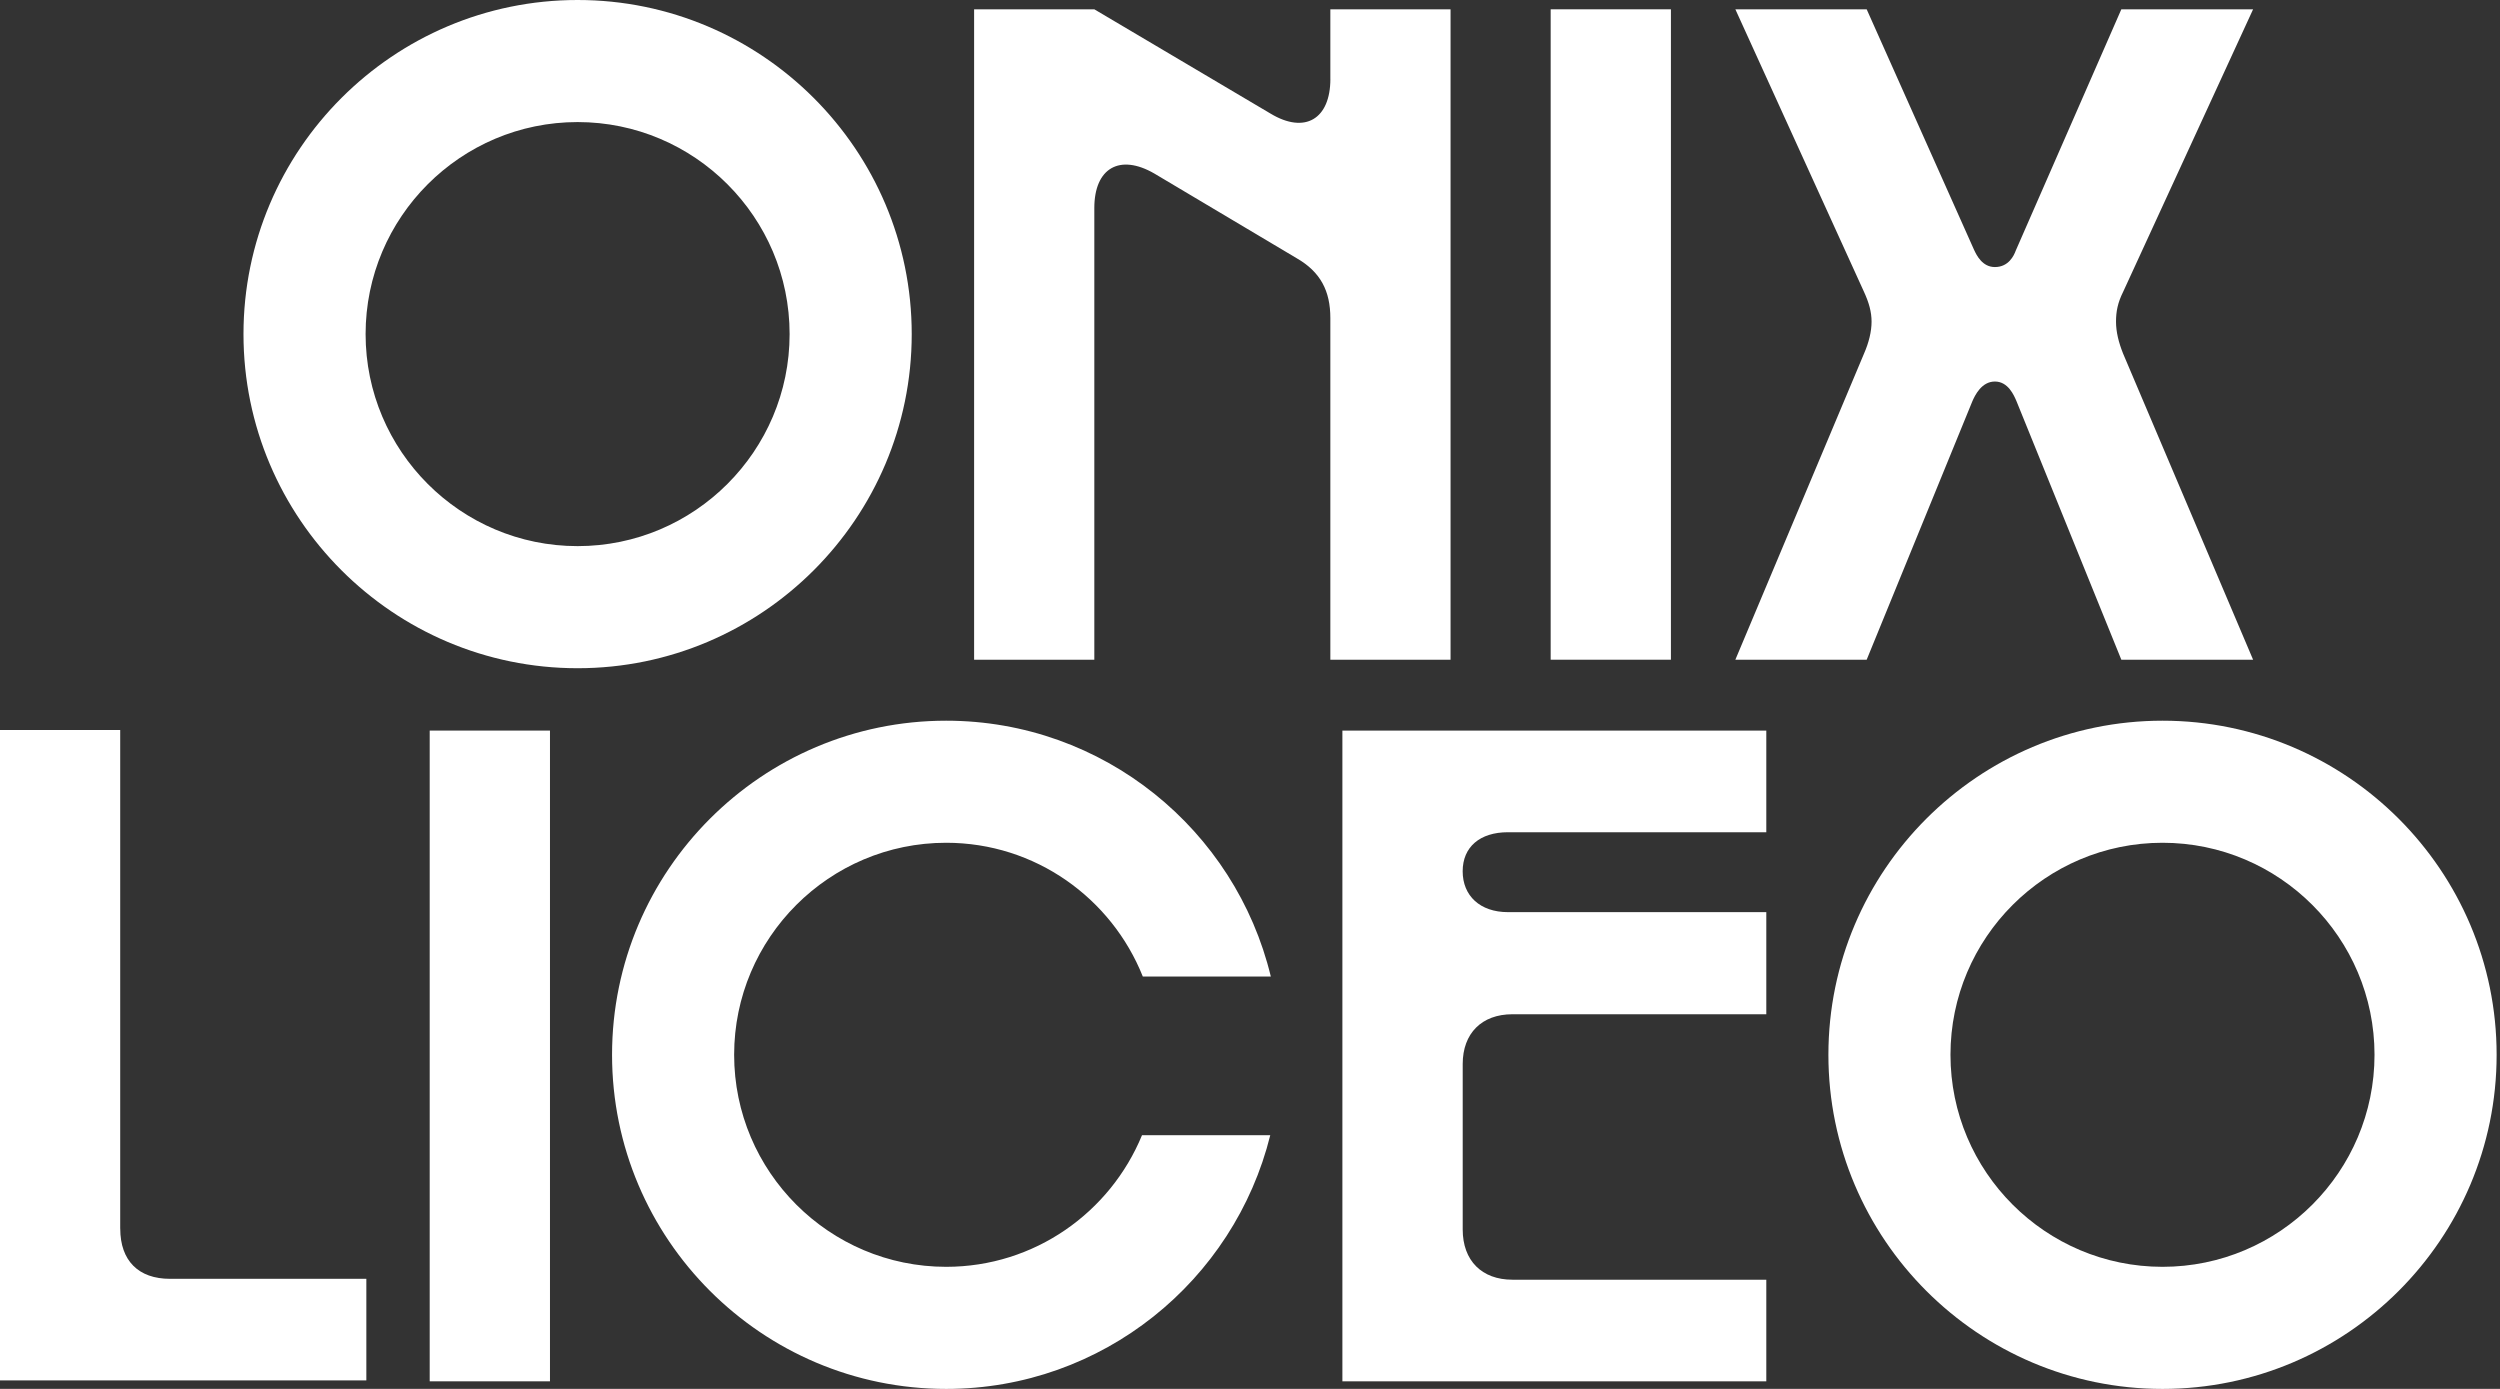
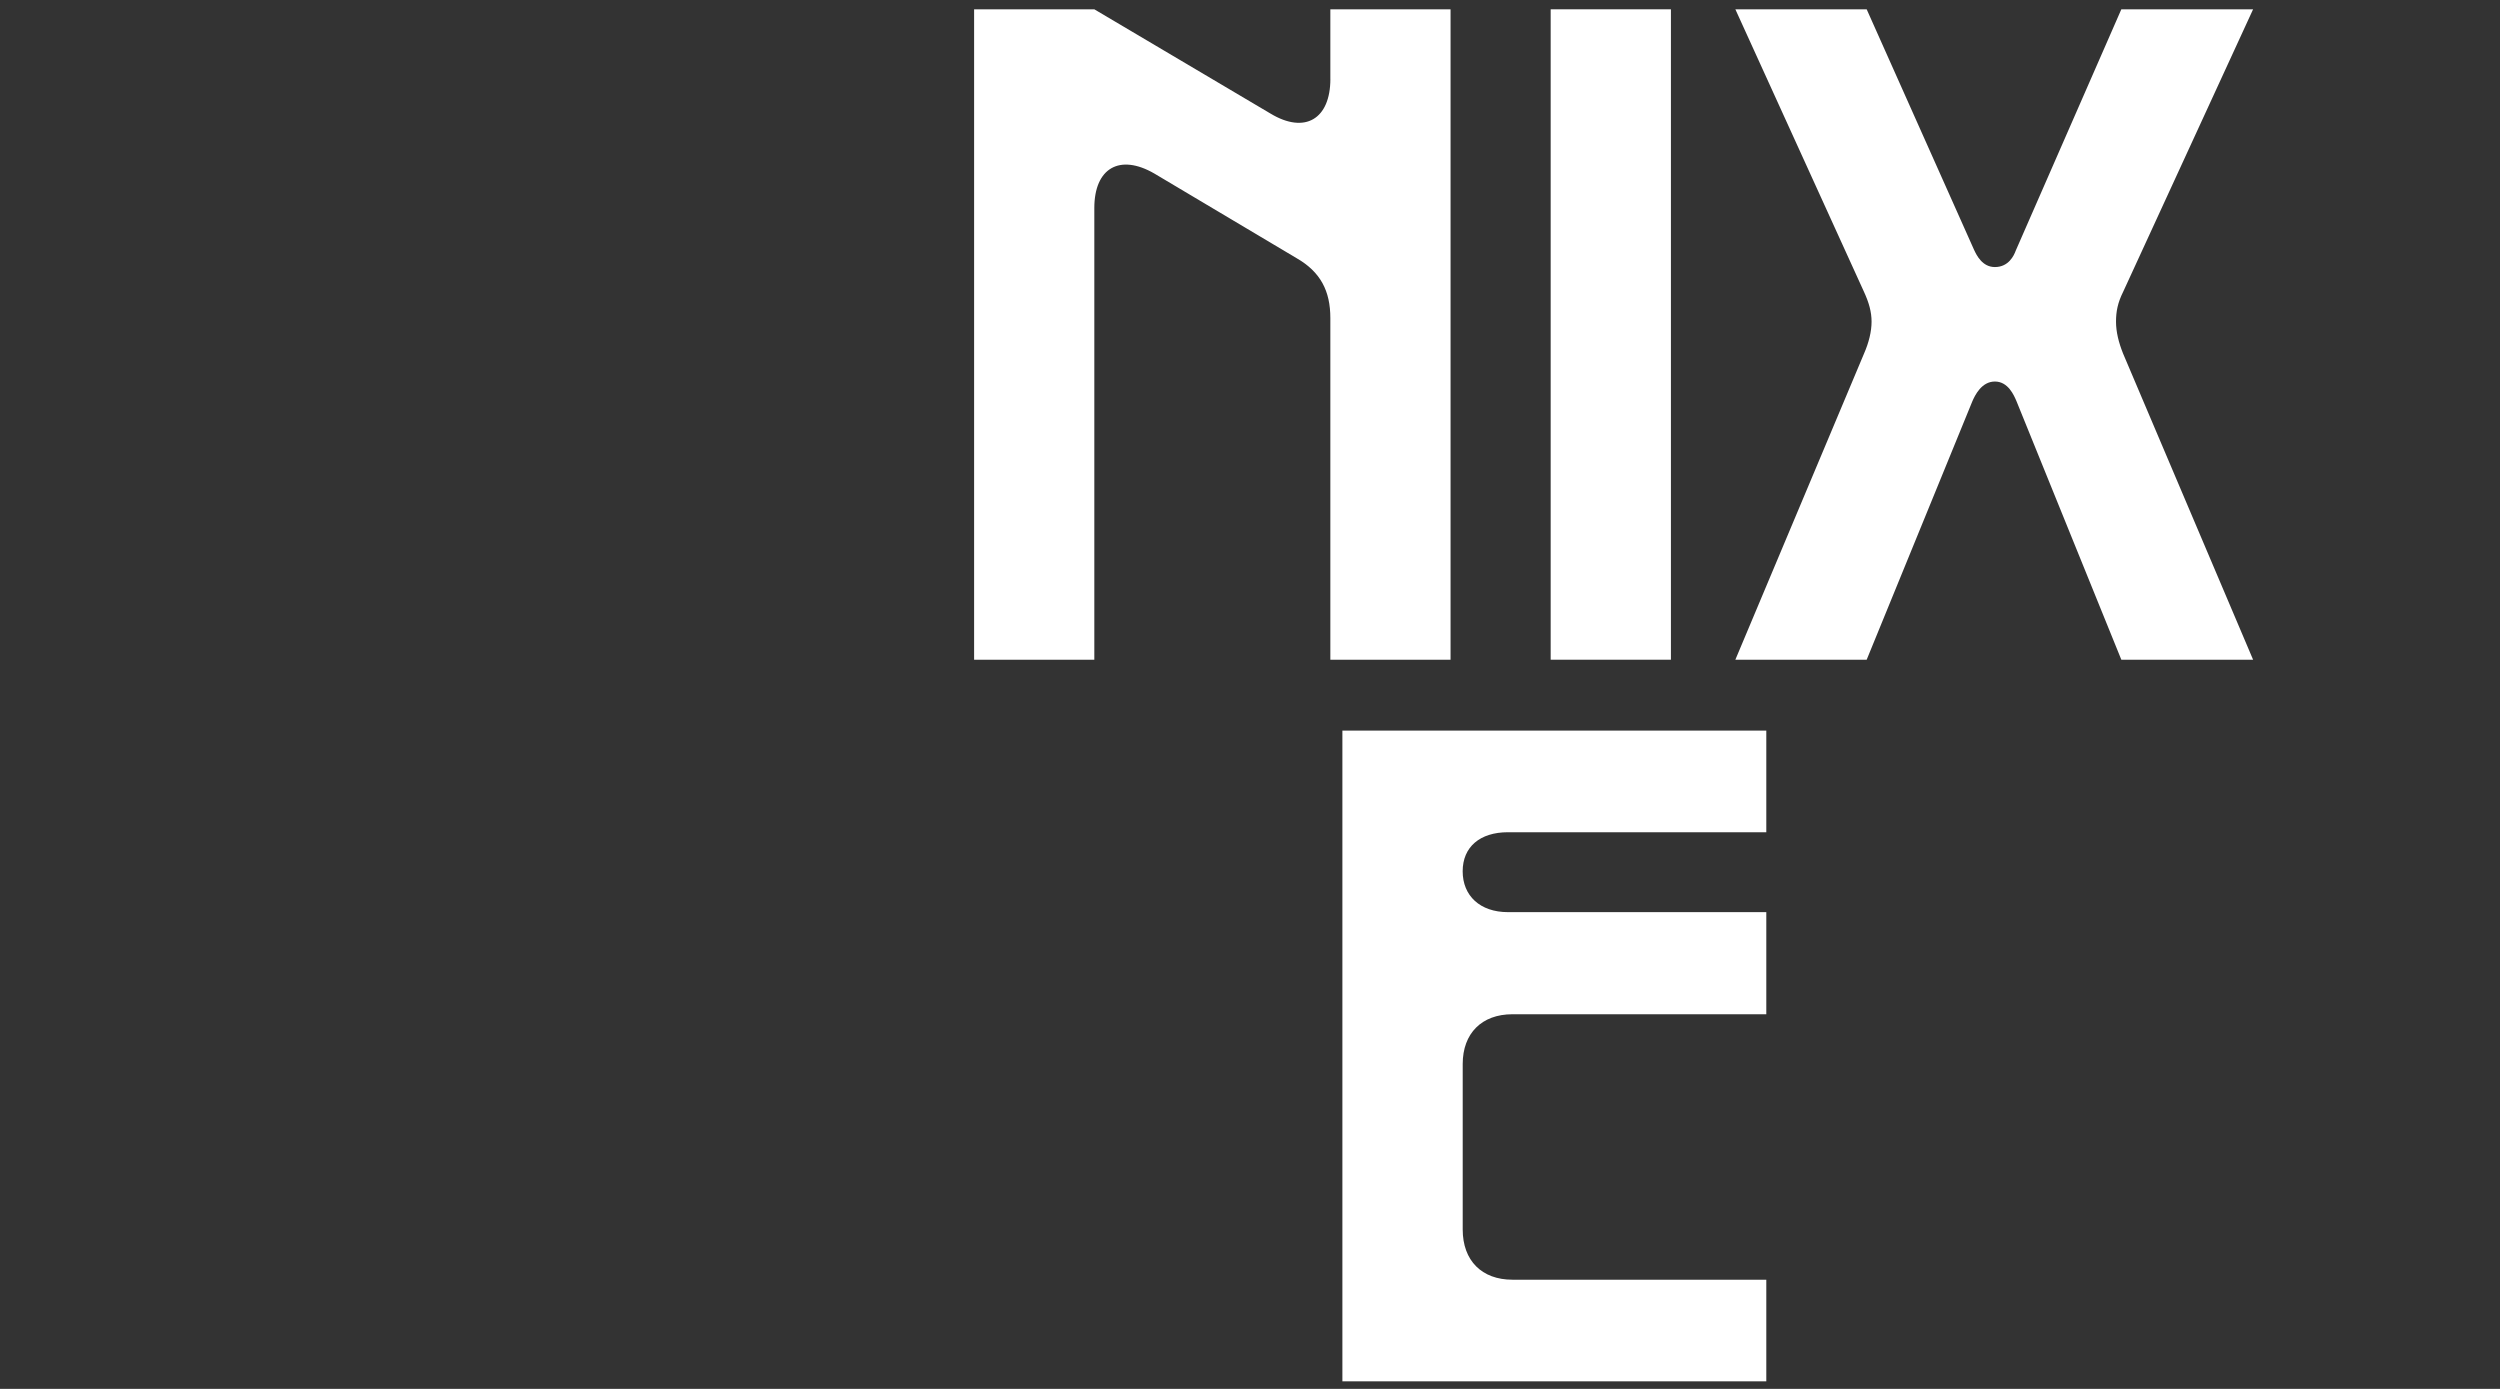
<svg xmlns="http://www.w3.org/2000/svg" width="180" height="100" viewBox="0 0 180 100" fill="none">
  <rect x="0" y="0" width="180" height="100" fill="#333333" stroke="none" />
  <g clip-path="url(#clip0_1299_1880)">
    <path d="M95.787 5.686C95.787 8.559 93.966 9.678 91.474 8.176L78.791 0.67H70.136V47.499H78.791V14.98C78.791 12.104 80.612 11.052 83.105 12.49L93.358 18.591C95.082 19.581 95.785 20.955 95.785 22.903V47.499H104.44V0.67H95.785V5.686H95.787Z" fill="white" />
    <path d="M120.306 0.67H111.648V47.499H120.306V0.67Z" fill="white" />
    <path d="M162.223 0.67H152.736L145.133 18.046C145.006 18.399 144.621 19.228 143.632 19.228C142.736 19.228 142.323 18.399 142.13 17.983L134.401 0.67H124.946L134.21 21.018C134.563 21.784 134.753 22.456 134.753 23.159C134.753 23.861 134.56 24.66 134.21 25.459L124.946 47.499H134.401L142.003 28.908C142.196 28.459 142.675 27.47 143.632 27.47C144.588 27.47 145.006 28.459 145.196 28.908L152.736 47.499H162.223L152.863 25.459C152.543 24.66 152.353 23.894 152.353 23.159C152.353 22.423 152.48 21.787 152.863 21.018L162.223 0.67Z" fill="white" />
-     <path d="M41.587 0C28.322 0 17.531 10.791 17.531 24.056C17.531 37.321 28.322 48.112 41.587 48.112C54.852 48.112 65.644 37.321 65.644 24.056C65.644 10.791 54.85 0 41.587 0ZM41.587 39.321C33.169 39.321 26.323 32.472 26.323 24.054C26.323 15.636 33.172 8.789 41.587 8.789C50.003 8.789 56.852 15.638 56.852 24.054C56.852 32.469 50.003 39.321 41.587 39.321Z" fill="white" />
-     <path d="M8.655 88.466V52.562H0V99.391H26.377V92.075H12.236C9.969 92.075 8.658 90.767 8.658 88.466H8.655Z" fill="white" />
-     <path d="M155.701 51.89C142.436 51.89 131.645 62.681 131.645 75.946C131.645 89.211 142.436 100.002 155.701 100.002C168.966 100.002 179.757 89.211 179.757 75.946C179.757 62.681 168.966 51.89 155.701 51.89ZM155.701 91.211C147.283 91.211 140.434 84.362 140.434 75.944C140.434 67.526 147.283 60.679 155.701 60.679C164.119 60.679 170.965 67.528 170.965 75.944C170.965 84.36 164.116 91.211 155.701 91.211Z" fill="white" />
-     <path d="M39.598 52.602V99.455H30.938V52.602H39.598Z" fill="white" />
    <path d="M96.652 52.602H127.174V59.921H108.573C106.56 59.921 105.312 60.975 105.312 62.733C105.312 64.49 106.558 65.674 108.573 65.674H127.174V73.026H108.893C106.687 73.026 105.315 74.4 105.315 76.606V88.528C105.315 90.764 106.689 92.139 108.893 92.139H127.174V99.457H96.652V52.604V52.602Z" fill="white" />
-     <path d="M82.226 81.731C79.942 87.285 74.494 91.211 68.124 91.211C59.706 91.211 52.858 84.362 52.858 75.944C52.858 67.526 59.706 60.679 68.124 60.679C74.548 60.679 80.036 64.678 82.282 70.31H91.499C88.957 59.756 79.447 51.89 68.124 51.89C54.859 51.89 44.068 62.681 44.068 75.946C44.068 89.211 54.859 100.002 68.124 100.002C79.392 100.002 88.863 92.209 91.459 81.733H82.224L82.226 81.731Z" fill="white" />
  </g>
  <defs>
    <clipPath id="clip0_1299_1880">
      <rect width="179.755" height="100" fill="white" />
    </clipPath>
  </defs>
</svg>